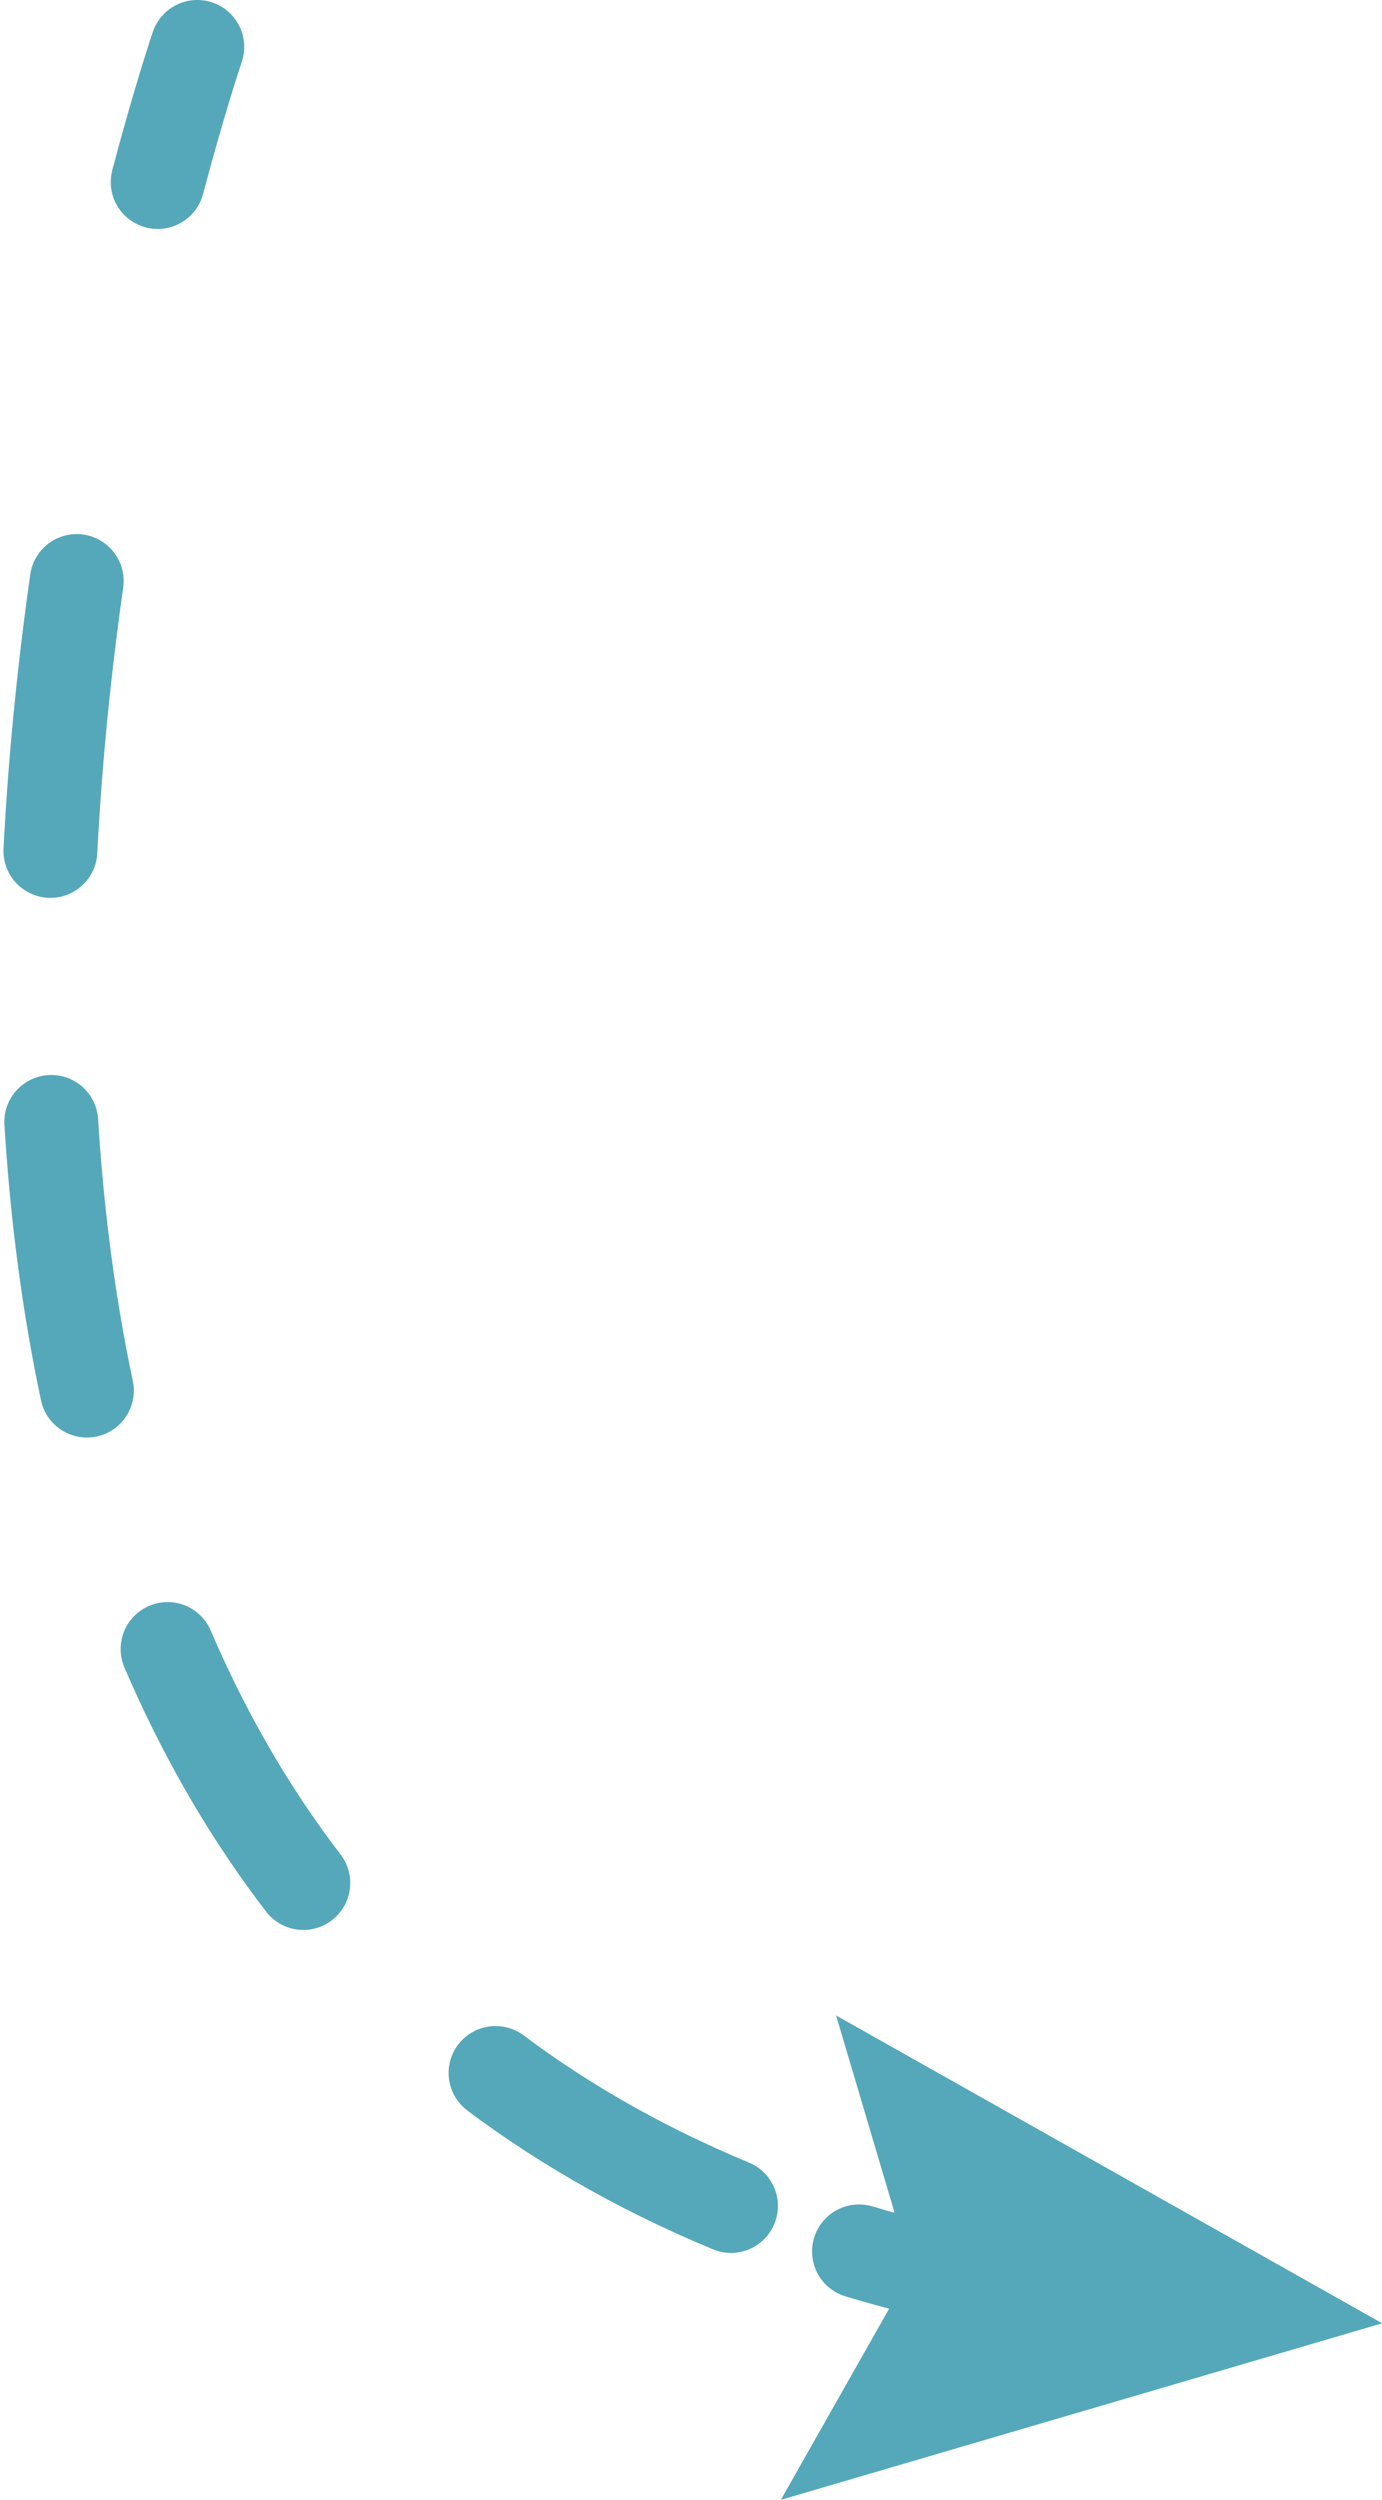
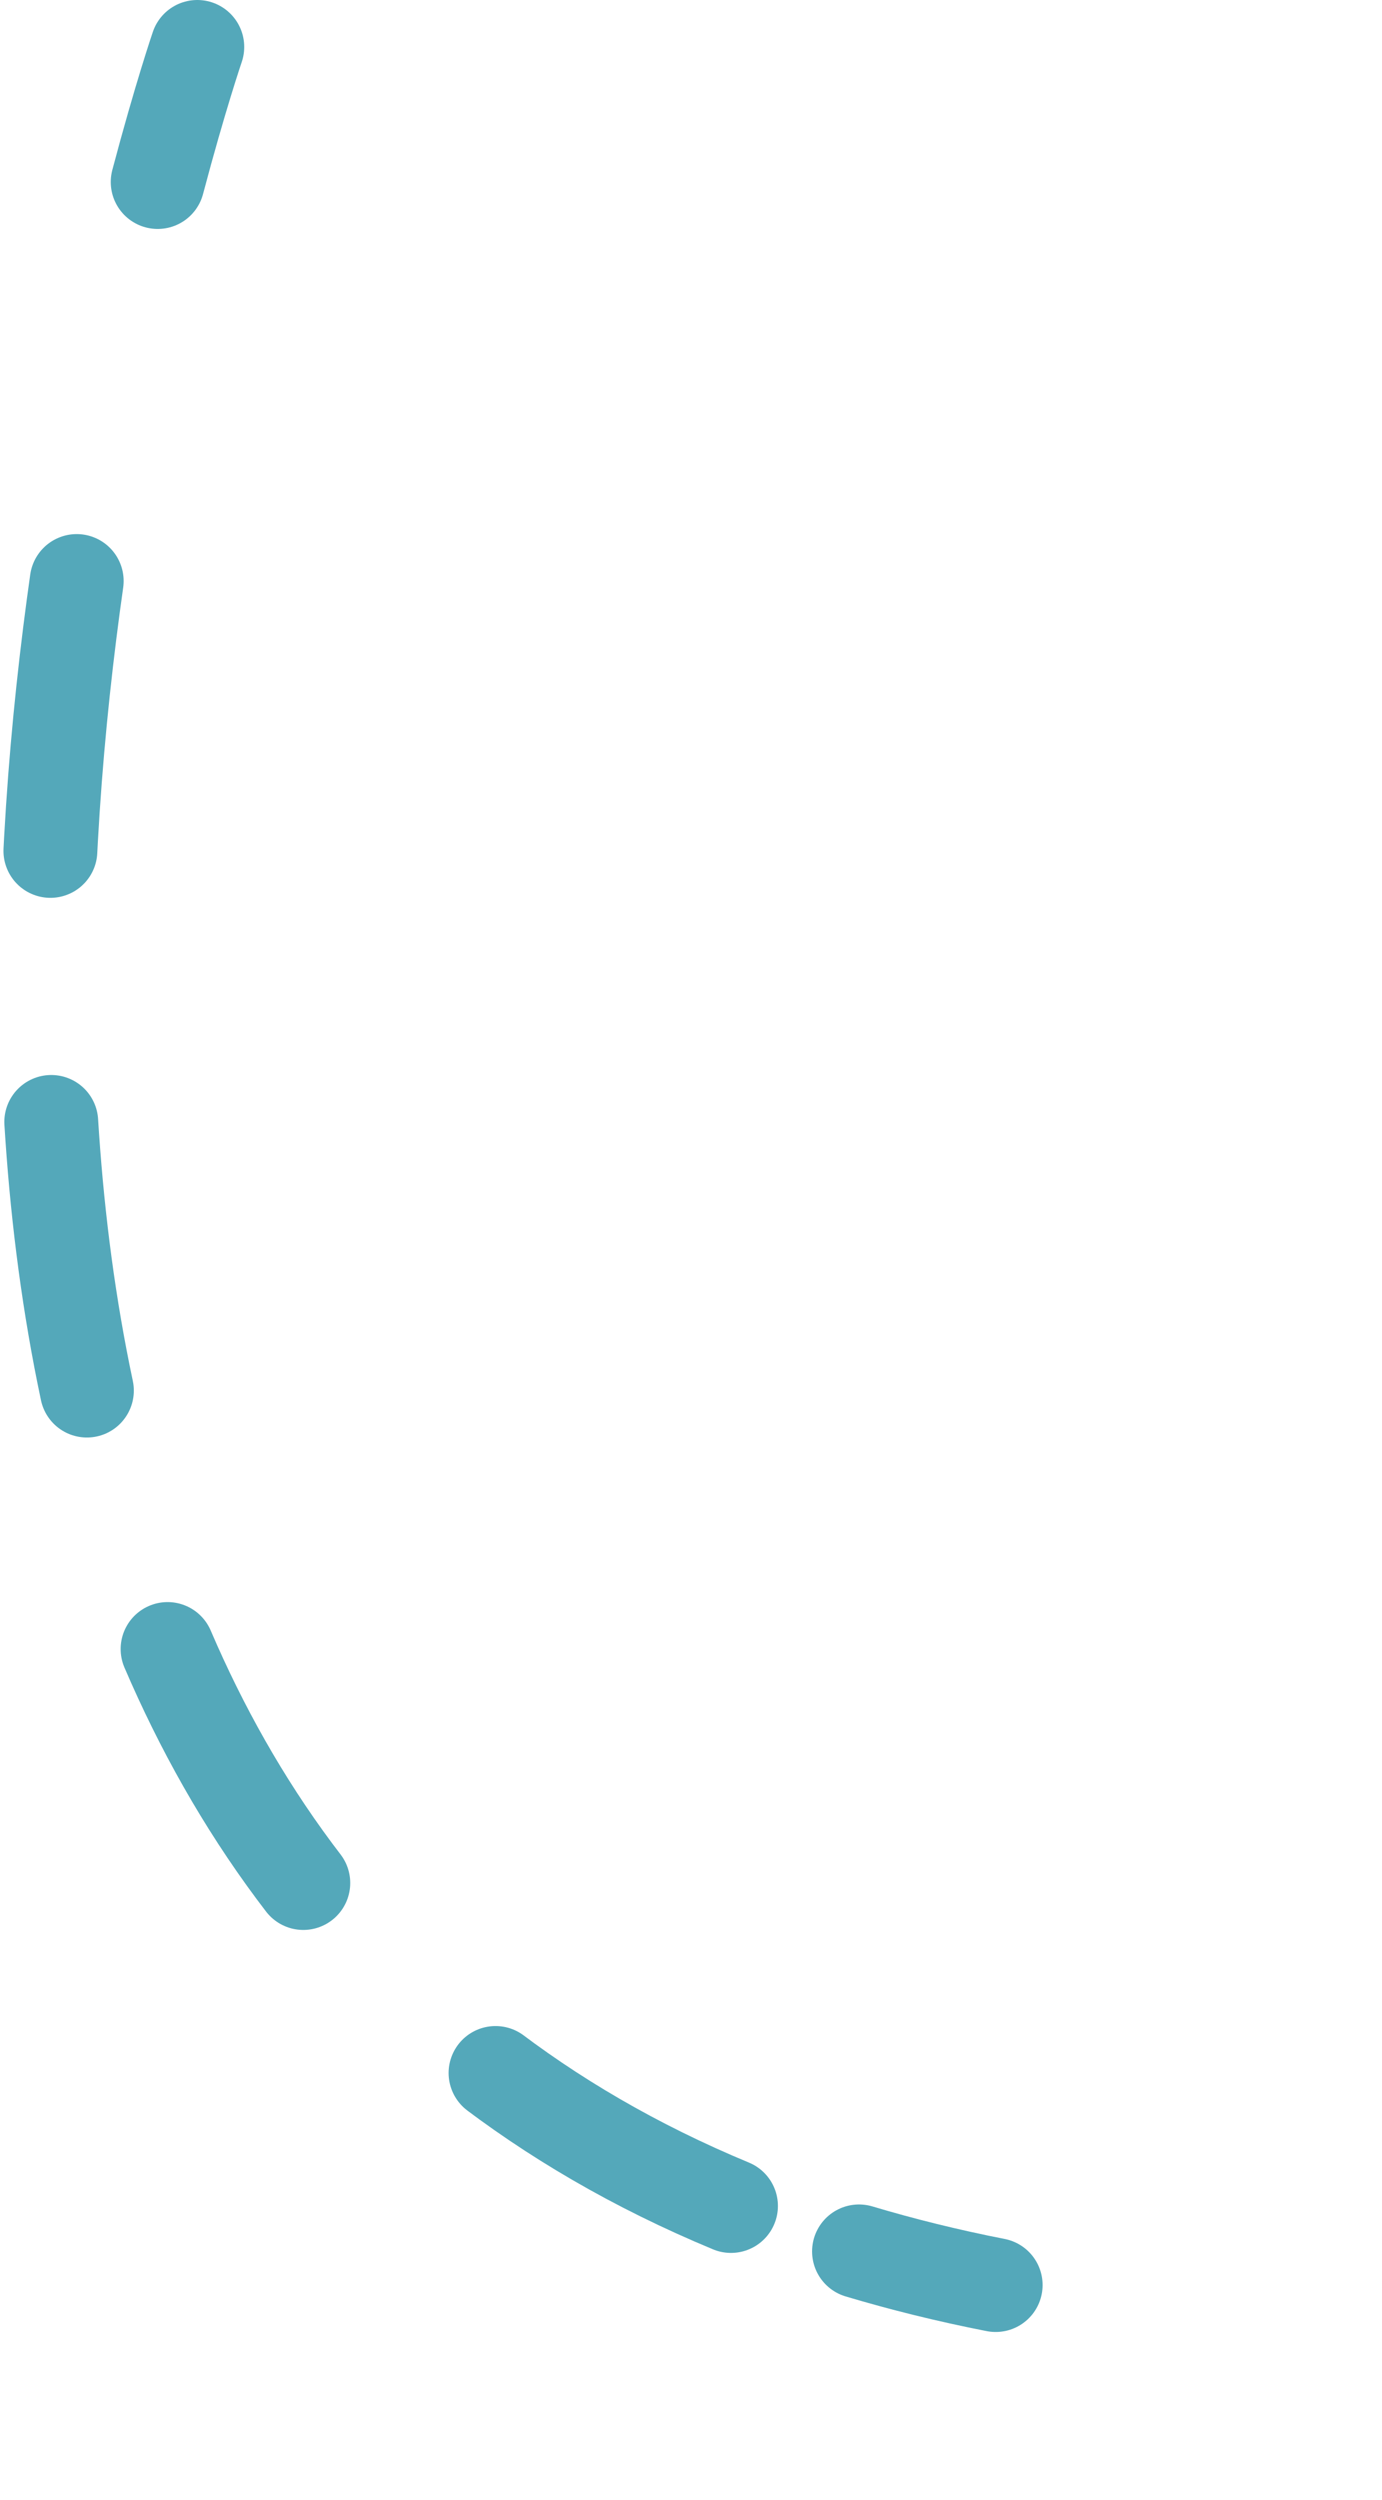
<svg xmlns="http://www.w3.org/2000/svg" id="Layer_2" data-name="Layer 2" viewBox="0 0 73.62 133.1">
  <defs>
    <style>
      .cls-1 {
        fill: #54a8ba;
      }

      .cls-1, .cls-2, .cls-3 {
        stroke: #54a8ba;
        stroke-miterlimit: 10;
      }

      .cls-2, .cls-3 {
        fill: none;
        stroke-linecap: round;
        stroke-width: 5px;
      }

      .cls-3 {
        stroke-dasharray: 0 0 0 0 0 0 14.44 14.44;
      }
    </style>
  </defs>
  <g id="Layer_2-2" data-name="Layer 2">
    <g id="Layer_1-2" data-name="Layer 1-2">
      <g>
        <path class="cls-2" d="M8.4,9.69c1.2-4.53,2.11-7.19,2.11-7.19" />
        <path class="cls-3" d="M38.94,117.45C-1.98,100.47.07,52.07,5.25,23.78" />
        <path class="cls-2" d="M53.04,121.66c-2.55-.5-4.97-1.1-7.28-1.79" />
-         <polygon class="cls-1" points="72.35 123.55 42.64 132.27 49.09 120.89 45.37 108.35 72.35 123.55" />
      </g>
    </g>
  </g>
</svg>